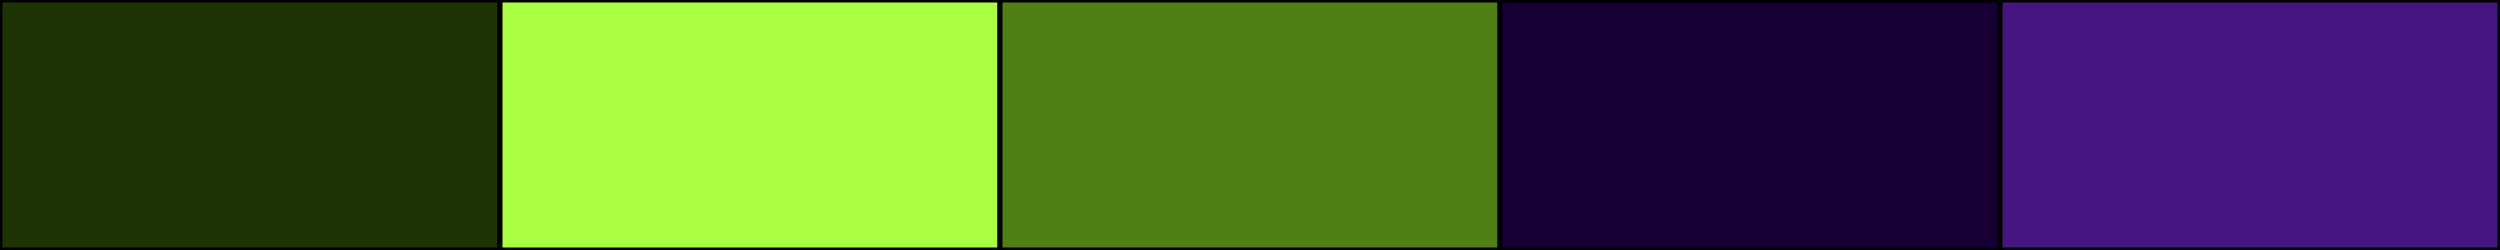
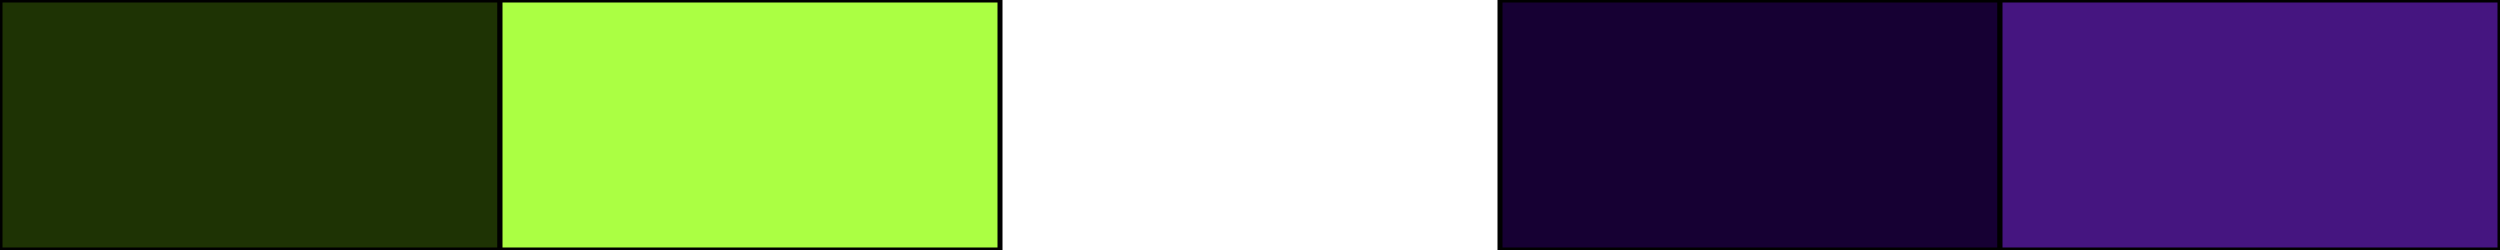
<svg xmlns="http://www.w3.org/2000/svg" width="500" height="50">
-   <rect height="50" width="500" style="fill:rgb(0,0,0);stroke-width:1;stroke:rgb(0,0,0)" />
  <rect height="50" width="100" style="fill:rgb(30,51,4);stroke-width:1;stroke:rgb(0,0,0);float:left" />
  <rect height="50" width="100" x="100" style="fill:rgb(171,255,67);stroke-width:1;stroke:rgb(0,0,0);float:left" />
-   <rect height="50" width="100" x="200" style="fill:rgb(80,128,21);stroke-width:1;stroke:rgb(0,0,0);float:left" />
  <rect height="50" width="100" x="300" style="fill:rgb(22,-2,51);stroke-width:1;stroke:rgb(0,0,0);float:left" />
  <rect height="50" width="100" x="400" style="fill:rgb(69,21,128);stroke-width:1;stroke:rgb(0,0,0);float:left" />
</svg>